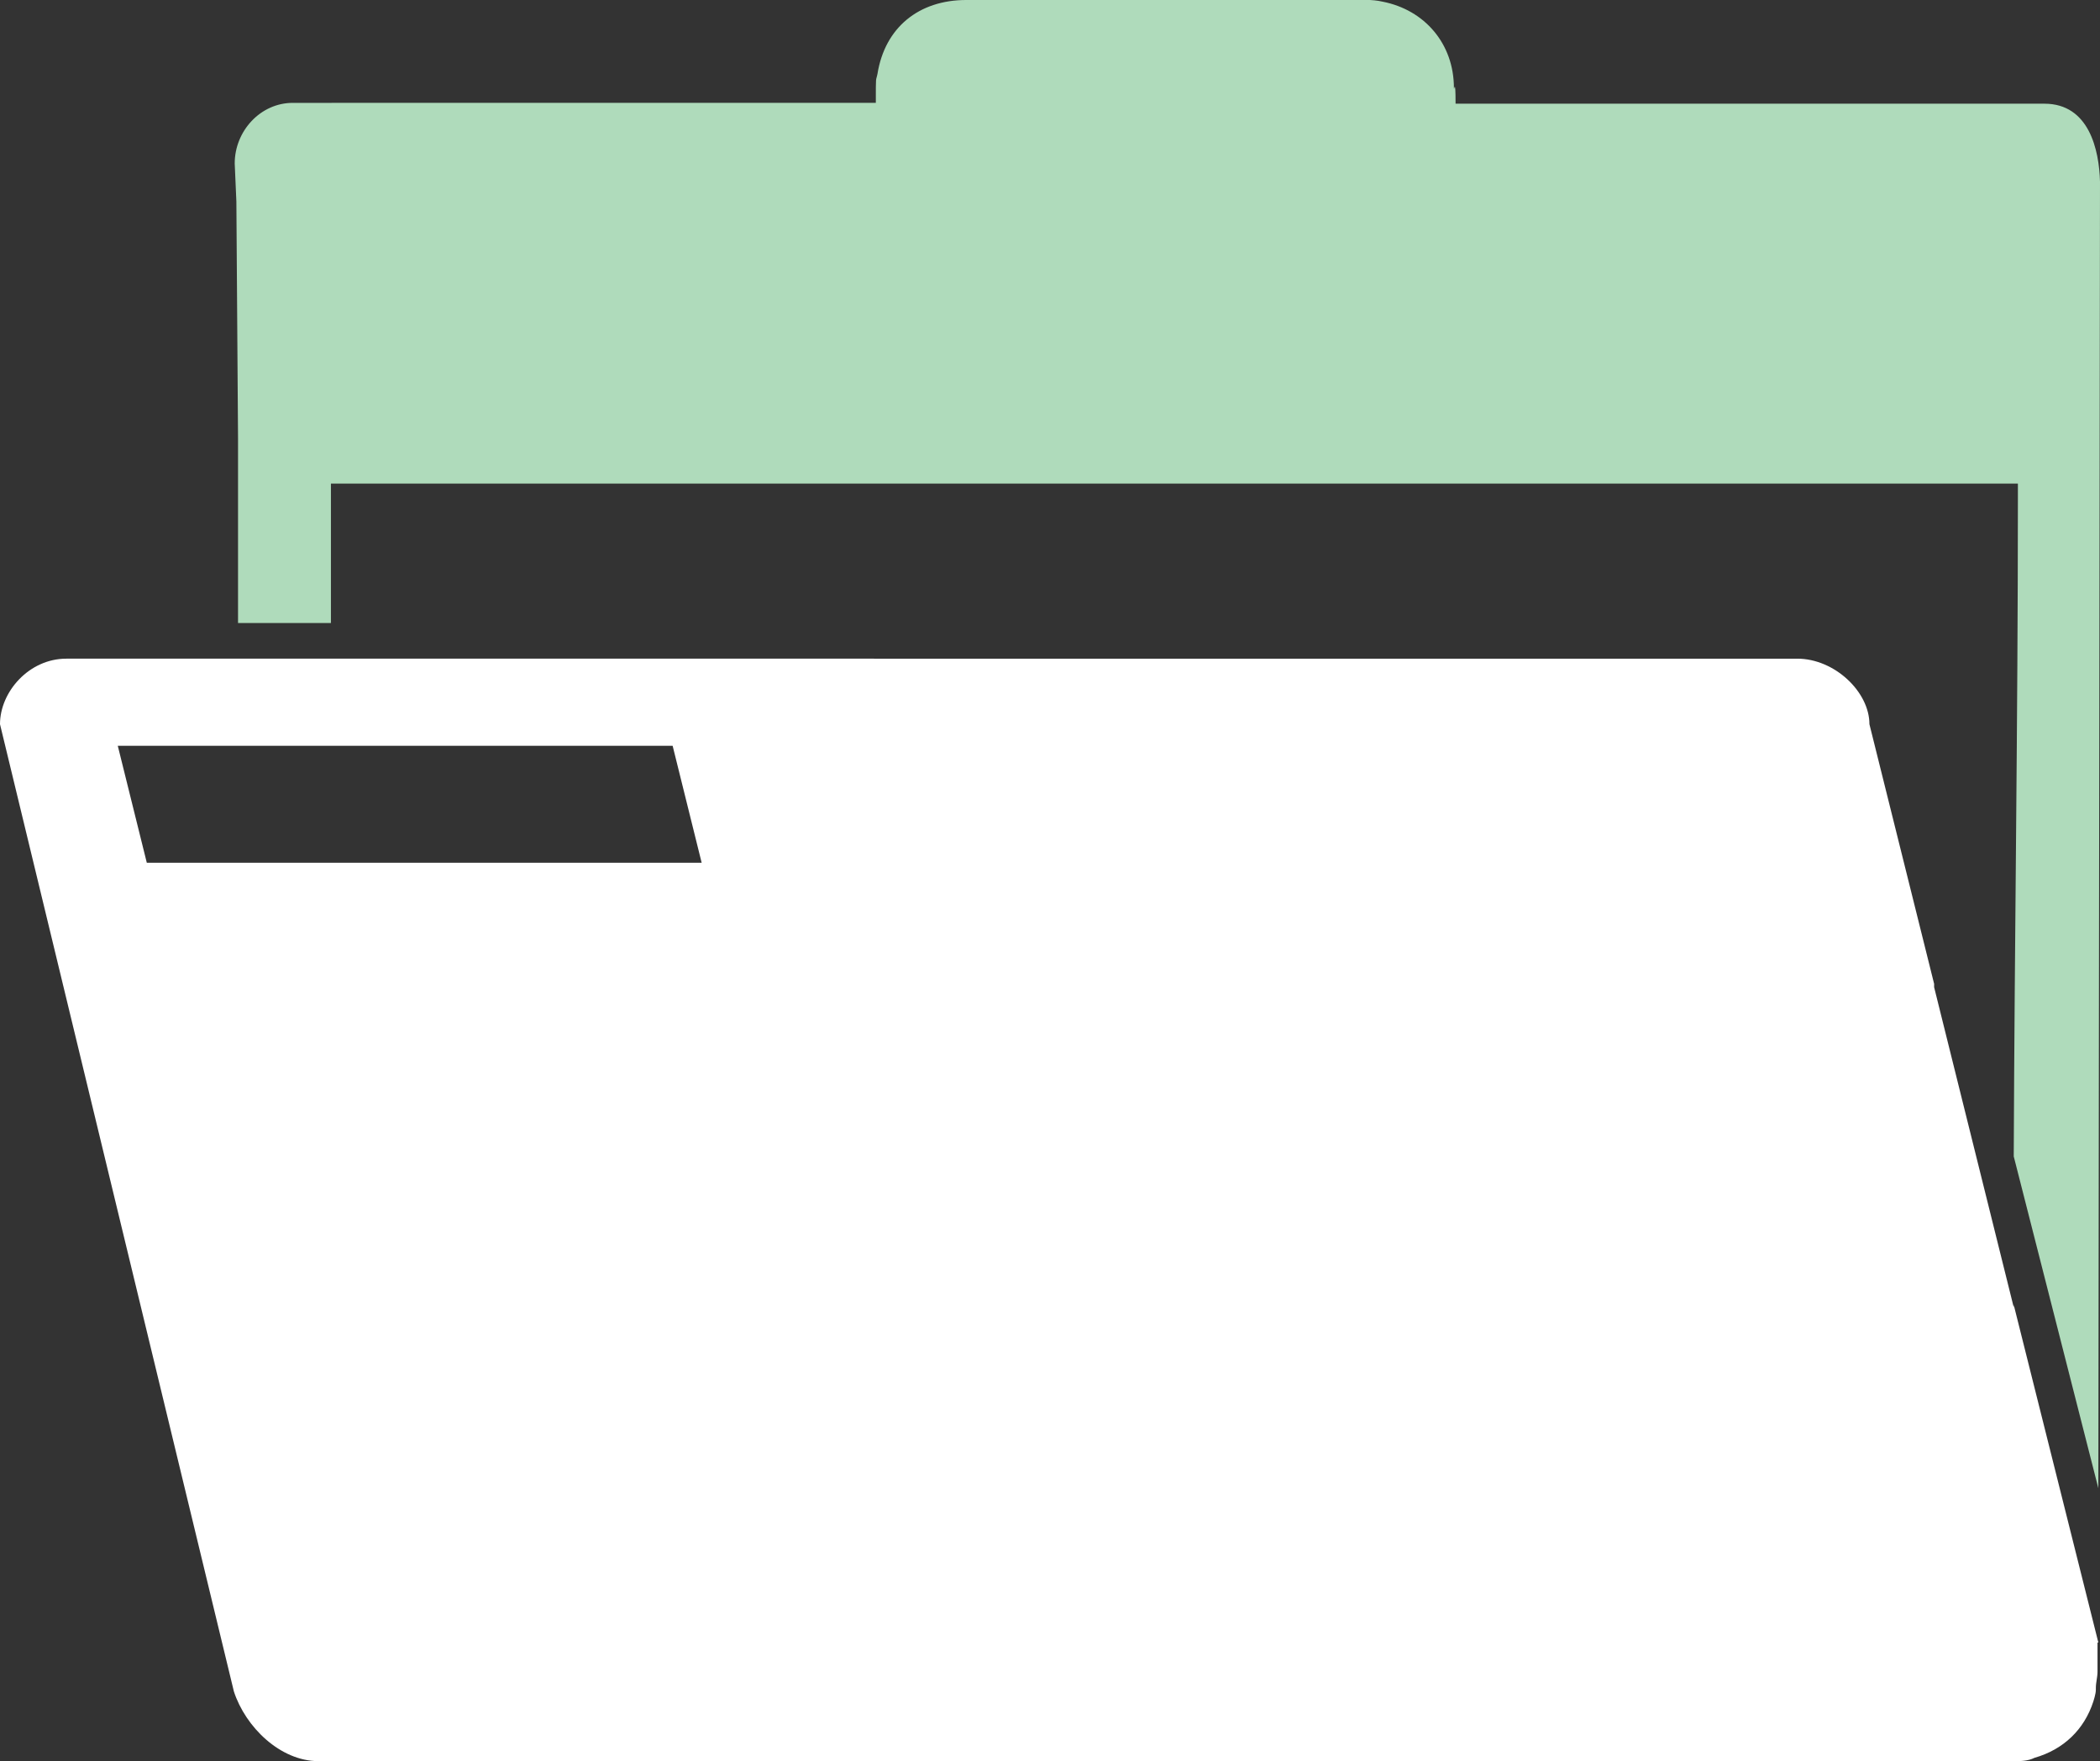
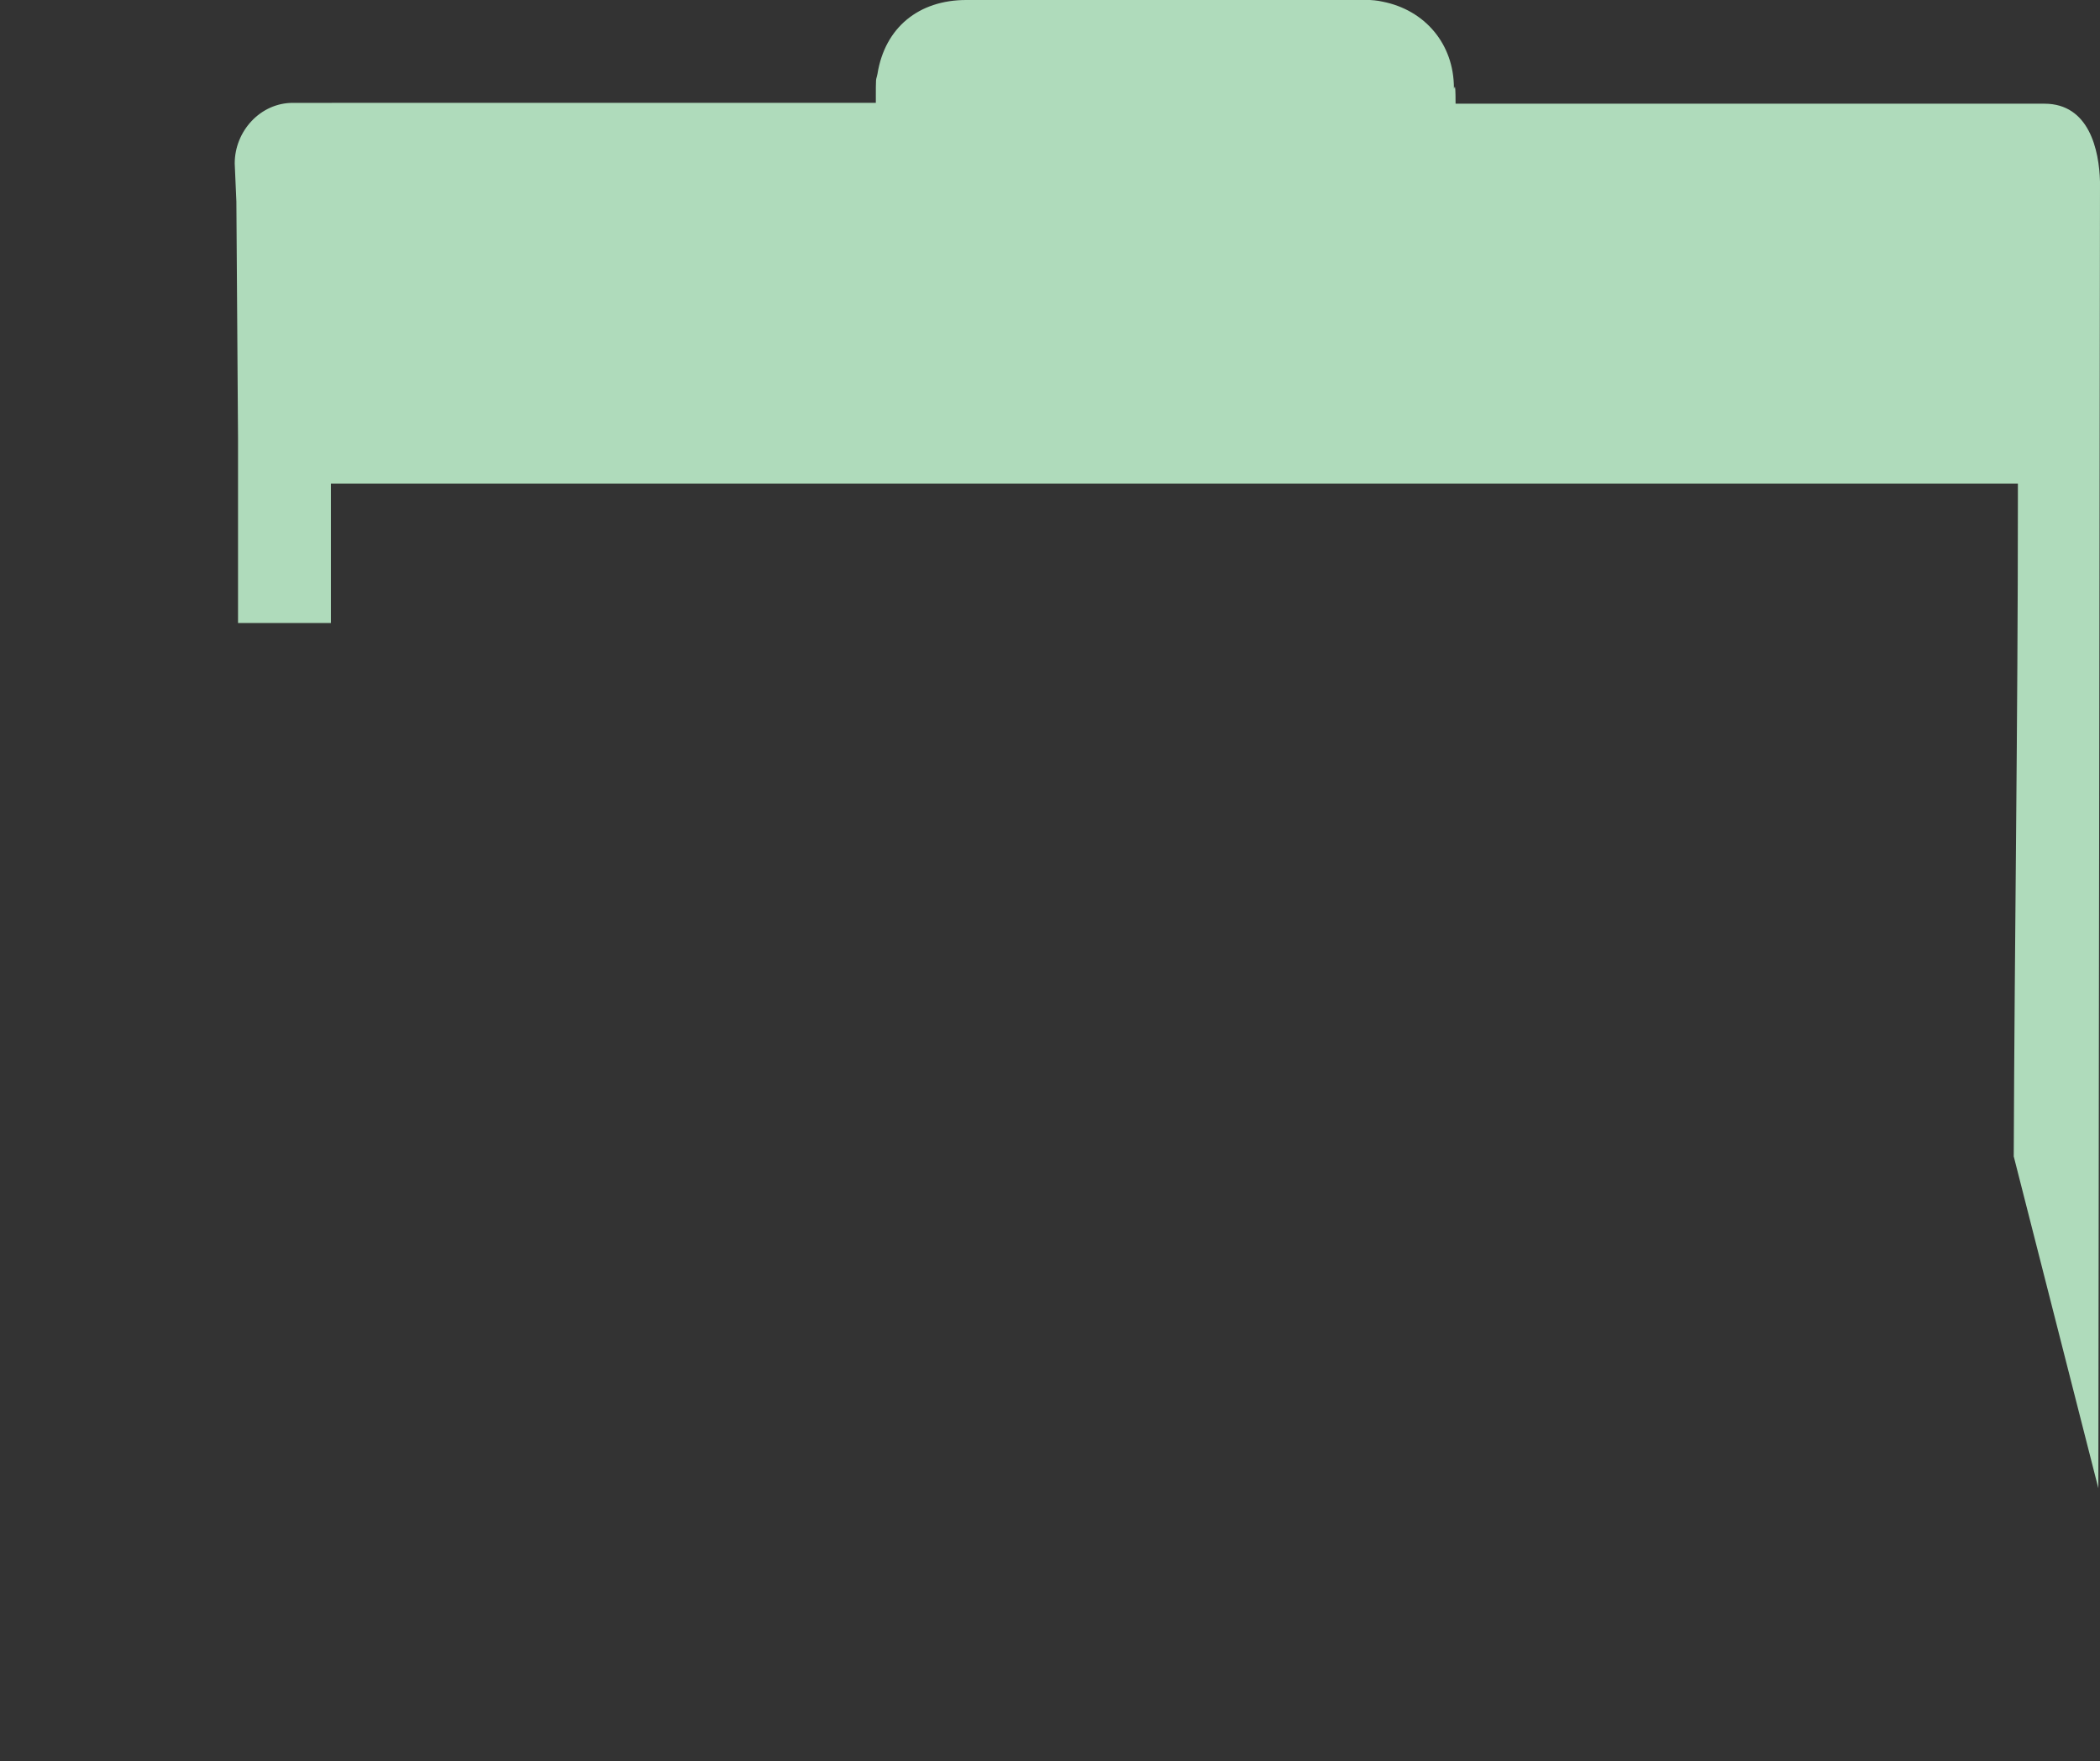
<svg xmlns="http://www.w3.org/2000/svg" id="a" viewBox="0 0 25.32 21.23">
  <rect x="0" y="0" width="25.32" height="21.23" fill="#333333" stroke="none" />
  <g id="b">
    <path d="M2.87,5.3v2.21h1.12v-1.68h20.34v.21c0,2.65-.04,5.27-.05,7.9l1.02,4,.02-15.75c-.01-.38-.13-.94-.67-.94h-7.1c0-.35-.02-.13-.02-.19,0-.53-.35-.94-.86-1.04-.13-.03-.26-.02-.4-.02h-4.62c-.57,0-.98.33-1.07.89-.02.1-.02,0-.02.35H3.53c-.39,0-.7.34-.7.73l.02.46.02,2.86h0Z" style="fill:#afdbbb;" />
-     <path d="M1.77,10.4l-.35-1.41h6.69l.35,1.41H1.77ZM25.3,19.8l-1.02-4.07v.03l-.96-3.86v-.04h0l-.78-3.13c0-.39-.42-.79-.87-.79H.8c-.45,0-.8.4-.8.79l2.82,11.66c.14.43.56.84,1.02.84h20.44c.08,0,.17,0,.25-.04.35-.1.6-.34.71-.68h0s.03-.09.03-.14v-.02h0c0-.07.02-.13.02-.2v-.35h0Z" style="fill:#fff;" />
  </g>
</svg>